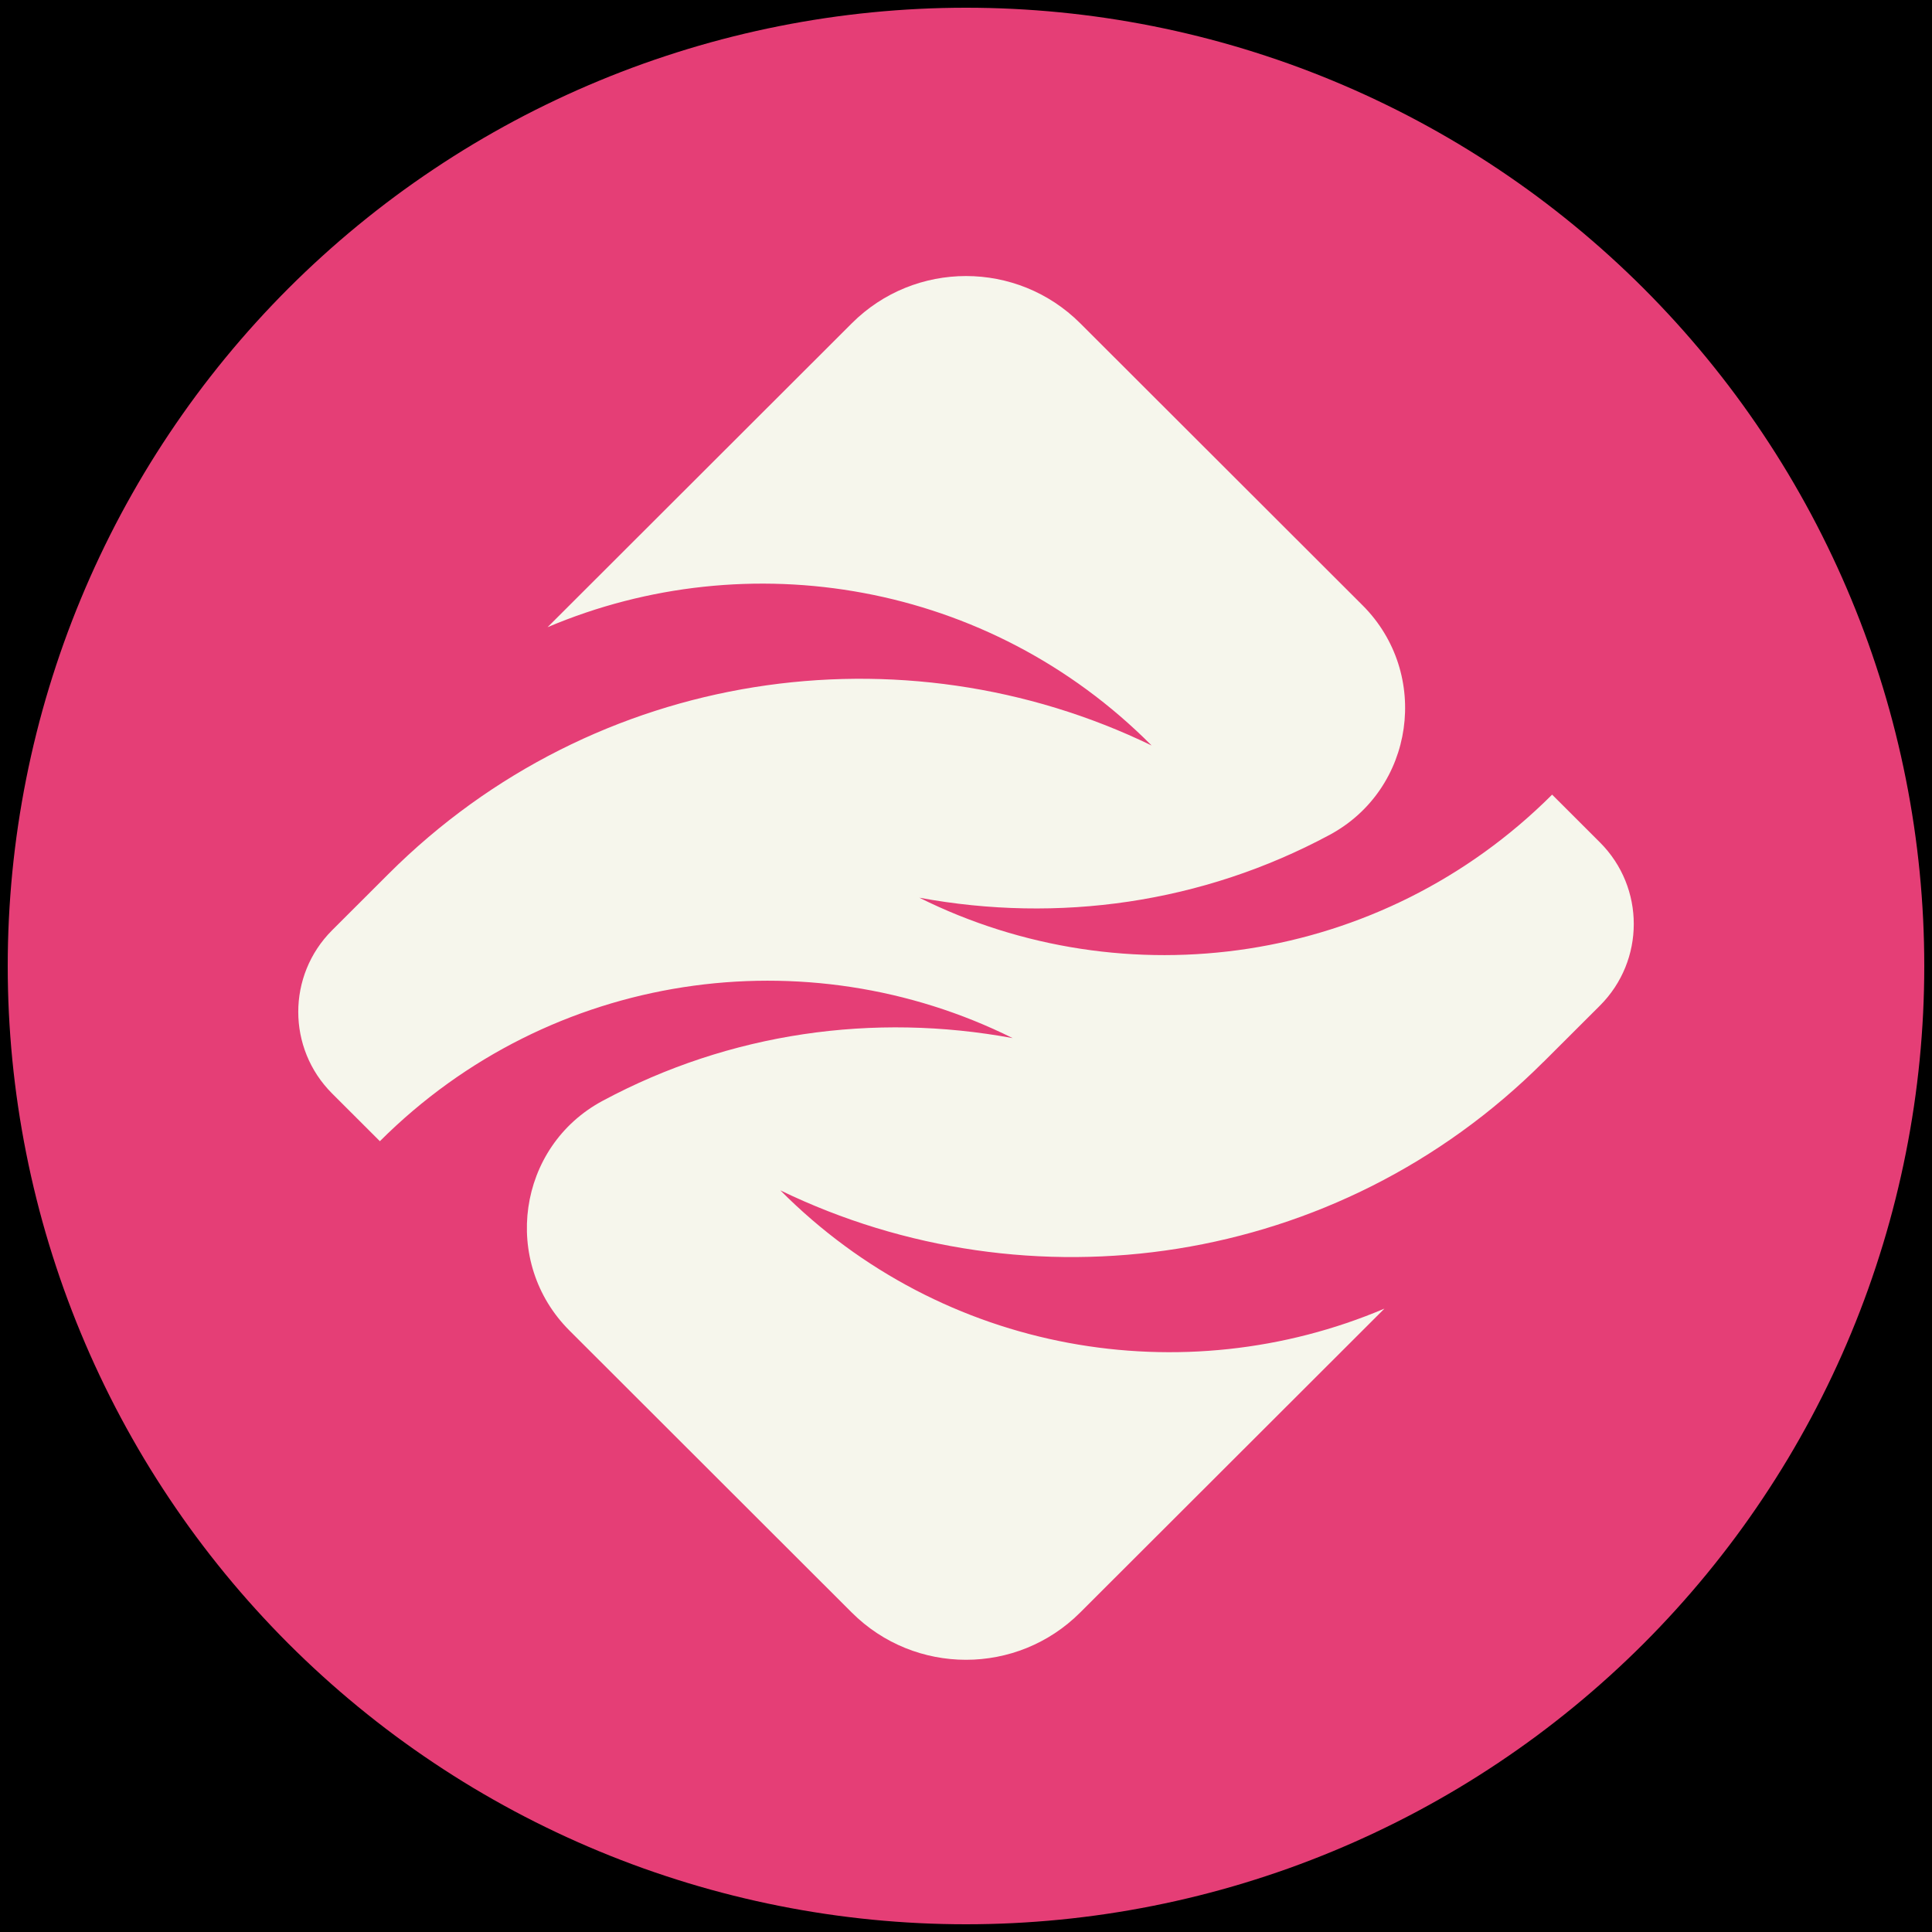
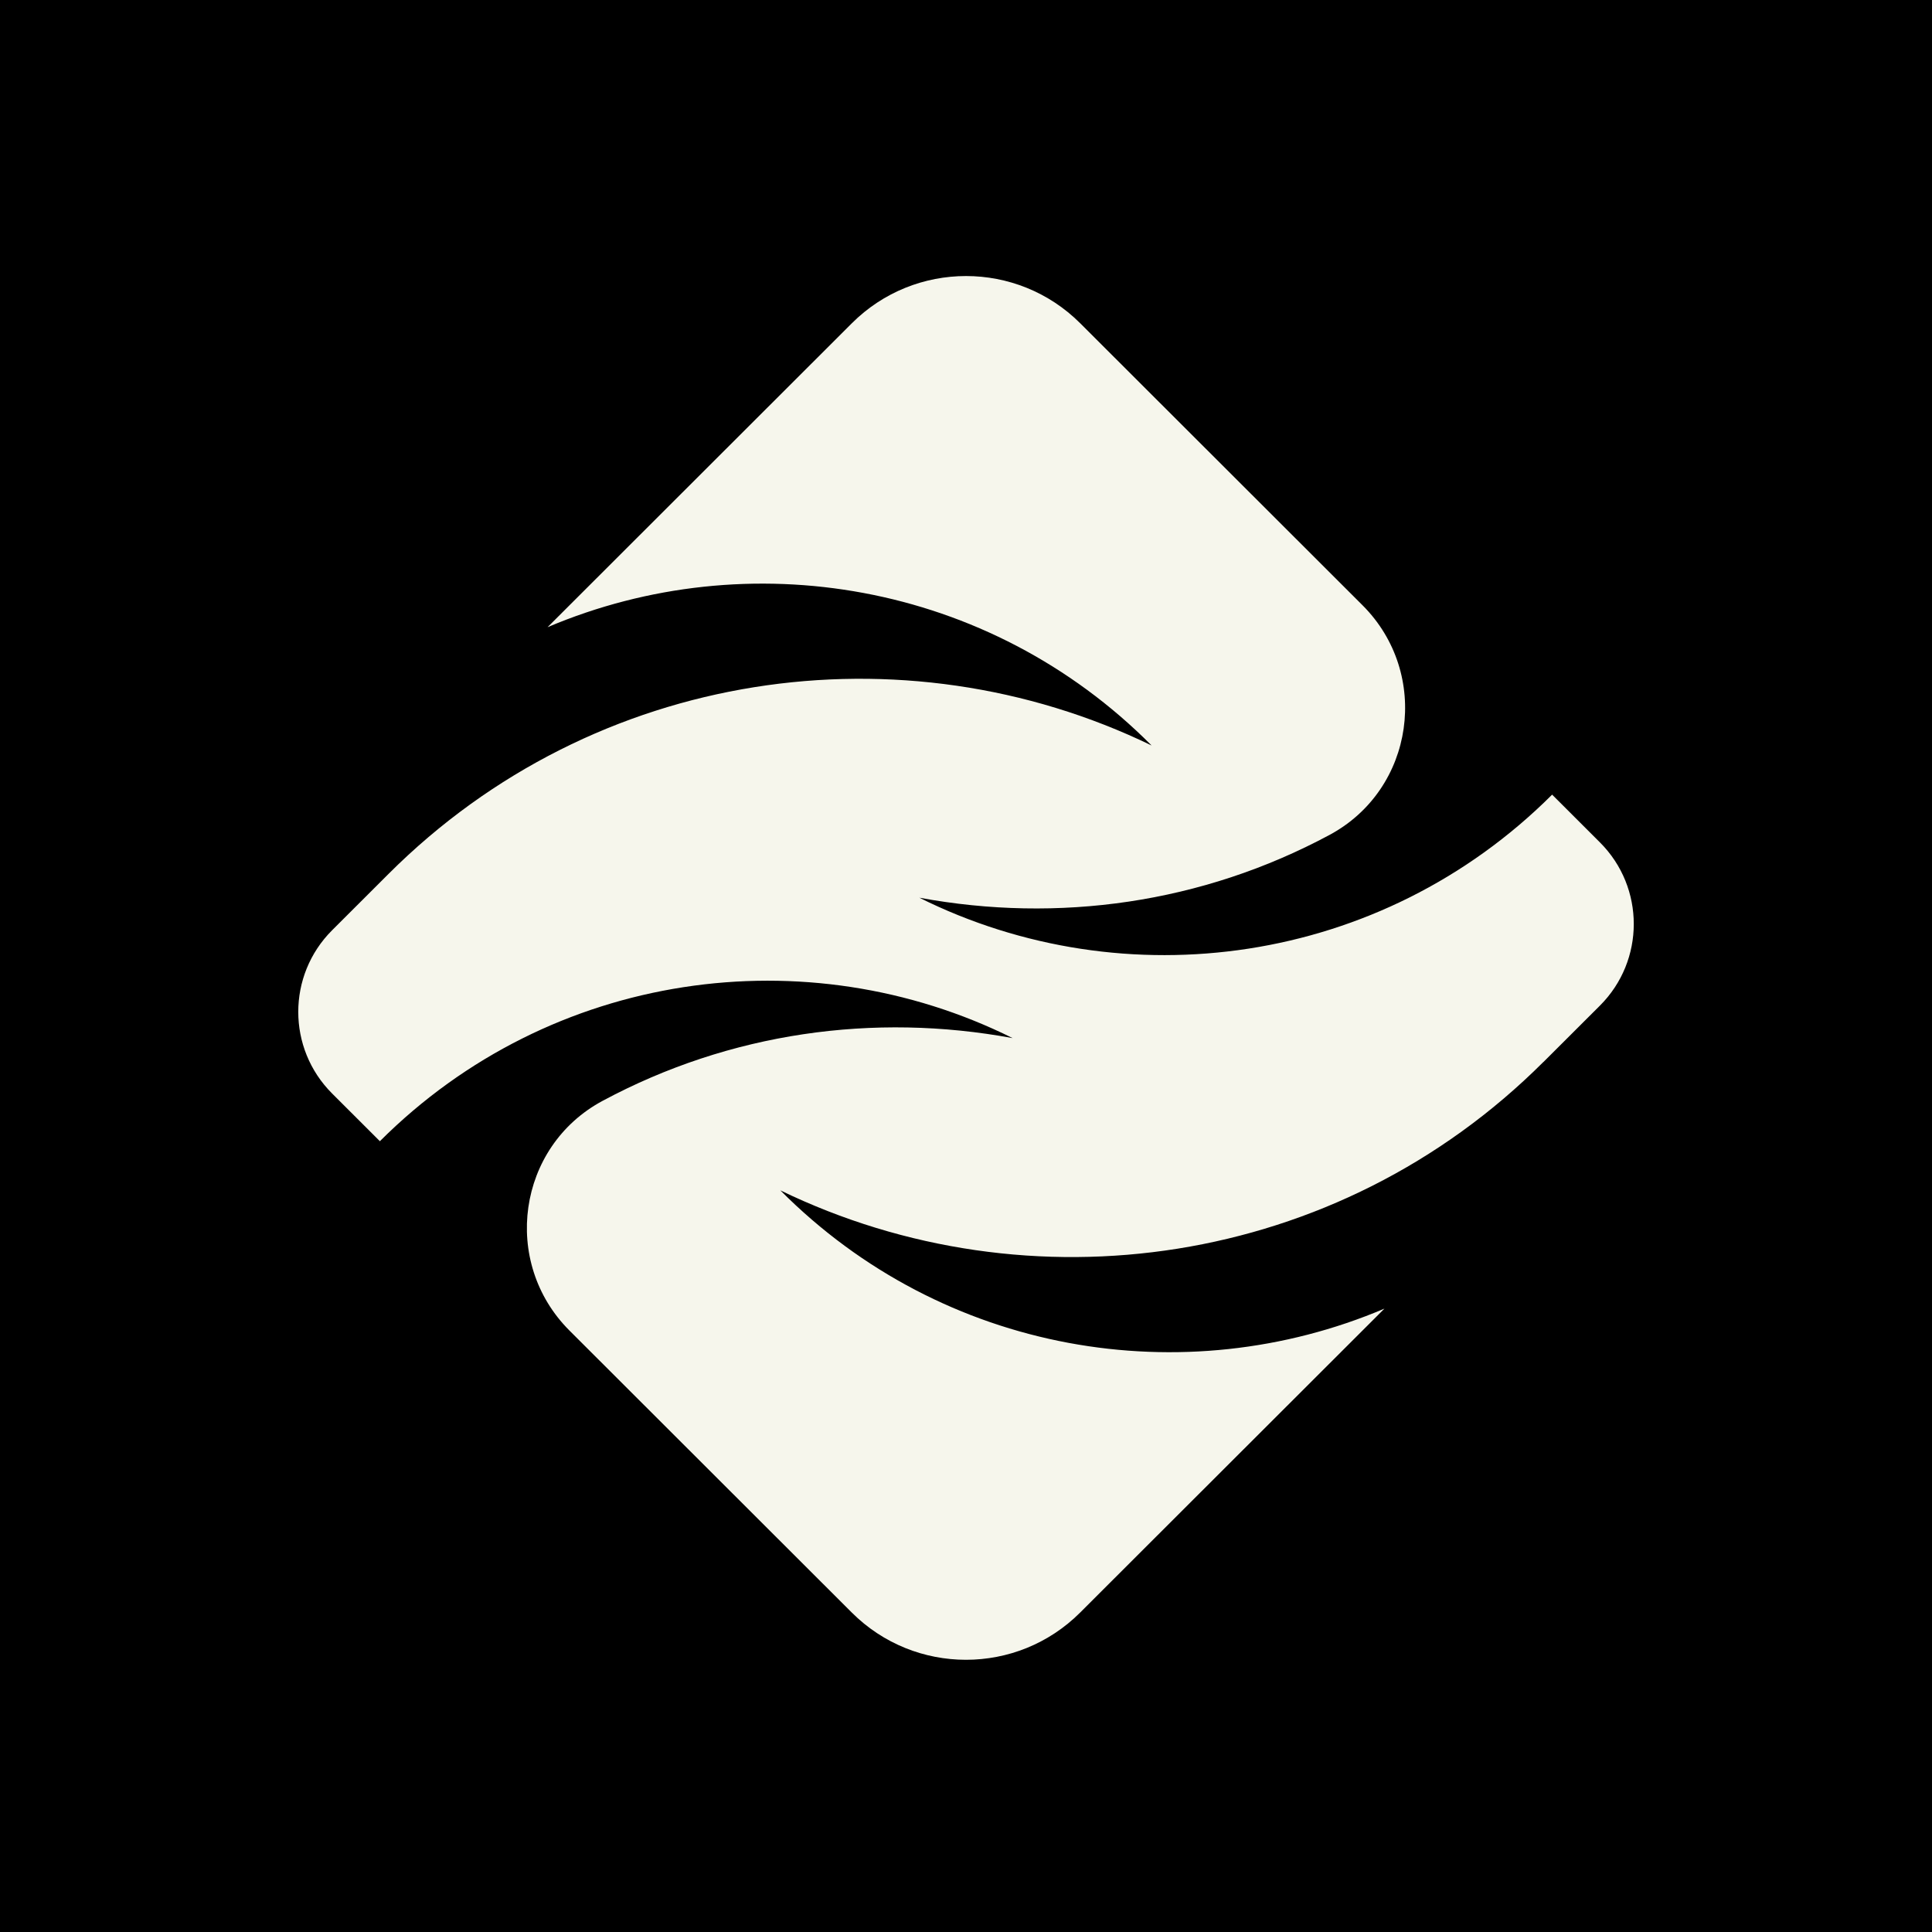
<svg xmlns="http://www.w3.org/2000/svg" width="500" zoomAndPan="magnify" viewBox="0 0 375 375" height="500" preserveAspectRatio="xMidYMid meet" version="1.0">
  <defs>
    <clipPath id="9f7989b8fb">
-       <path d="M 1.5 1.5 L 373.5 1.5 L 373.5 373.5 L 1.5 373.5 Z M 1.5 1.5 " clip-rule="nonzero" />
-     </clipPath>
+       </clipPath>
  </defs>
-   <rect x="-37.5" width="450" fill="#ffffff" y="-37.5" height="450" fill-opacity="1" />
  <rect x="-37.5" width="450" fill="#000000" y="-37.5" height="450" fill-opacity="1" />
  <g clip-path="url(#9f7989b8fb)">
-     <path fill="#e53e76" d="M 373.5 187.5 C 373.5 190.543 373.426 193.586 373.277 196.625 C 373.125 199.668 372.902 202.703 372.605 205.73 C 372.305 208.762 371.934 211.781 371.488 214.793 C 371.039 217.805 370.52 220.801 369.926 223.785 C 369.332 226.773 368.664 229.742 367.926 232.695 C 367.188 235.648 366.375 238.578 365.492 241.492 C 364.605 244.406 363.652 247.297 362.629 250.16 C 361.602 253.027 360.508 255.867 359.34 258.68 C 358.176 261.492 356.945 264.273 355.641 267.023 C 354.34 269.777 352.973 272.496 351.539 275.18 C 350.102 277.863 348.602 280.512 347.039 283.125 C 345.473 285.734 343.844 288.305 342.152 290.836 C 340.461 293.367 338.711 295.855 336.898 298.301 C 335.082 300.746 333.211 303.145 331.281 305.496 C 329.348 307.852 327.359 310.156 325.316 312.41 C 323.273 314.664 321.176 316.871 319.023 319.023 C 316.871 321.176 314.664 323.273 312.41 325.316 C 310.156 327.359 307.852 329.348 305.496 331.281 C 303.145 333.211 300.746 335.082 298.301 336.898 C 295.855 338.711 293.367 340.461 290.836 342.152 C 288.305 343.844 285.734 345.473 283.125 347.039 C 280.512 348.602 277.863 350.102 275.18 351.539 C 272.496 352.973 269.777 354.34 267.023 355.641 C 264.273 356.945 261.492 358.176 258.68 359.34 C 255.867 360.508 253.027 361.602 250.16 362.629 C 247.297 363.652 244.406 364.605 241.492 365.492 C 238.578 366.375 235.648 367.188 232.695 367.926 C 229.742 368.664 226.773 369.332 223.785 369.926 C 220.801 370.52 217.805 371.039 214.793 371.488 C 211.781 371.934 208.762 372.305 205.73 372.605 C 202.703 372.902 199.668 373.125 196.625 373.277 C 193.586 373.426 190.543 373.5 187.5 373.5 C 184.457 373.5 181.414 373.426 178.375 373.277 C 175.332 373.125 172.297 372.902 169.27 372.605 C 166.238 372.305 163.219 371.934 160.207 371.488 C 157.195 371.039 154.199 370.52 151.215 369.926 C 148.227 369.332 145.258 368.664 142.305 367.926 C 139.352 367.188 136.422 366.375 133.508 365.492 C 130.594 364.605 127.703 363.652 124.84 362.629 C 121.973 361.602 119.133 360.508 116.32 359.34 C 113.508 358.176 110.727 356.945 107.977 355.641 C 105.223 354.34 102.504 352.973 99.82 351.539 C 97.137 350.102 94.488 348.602 91.875 347.039 C 89.266 345.473 86.695 343.844 84.164 342.152 C 81.633 340.461 79.145 338.711 76.699 336.898 C 74.254 335.082 71.855 333.211 69.504 331.281 C 67.148 329.348 64.844 327.359 62.59 325.316 C 60.336 323.273 58.129 321.176 55.977 319.023 C 53.824 316.871 51.727 314.664 49.684 312.41 C 47.641 310.156 45.652 307.852 43.719 305.496 C 41.789 303.145 39.918 300.746 38.102 298.301 C 36.289 295.855 34.539 293.367 32.848 290.836 C 31.156 288.305 29.527 285.734 27.961 283.125 C 26.398 280.512 24.898 277.863 23.461 275.18 C 22.027 272.496 20.66 269.777 19.359 267.023 C 18.055 264.273 16.824 261.492 15.66 258.68 C 14.492 255.867 13.398 253.027 12.371 250.16 C 11.348 247.297 10.395 244.406 9.508 241.492 C 8.625 238.578 7.812 235.648 7.074 232.695 C 6.336 229.742 5.668 226.773 5.074 223.785 C 4.48 220.801 3.961 217.805 3.512 214.793 C 3.066 211.781 2.695 208.762 2.395 205.73 C 2.098 202.703 1.875 199.668 1.723 196.625 C 1.574 193.586 1.5 190.543 1.5 187.5 C 1.5 184.457 1.574 181.414 1.723 178.375 C 1.875 175.332 2.098 172.297 2.395 169.27 C 2.695 166.238 3.066 163.219 3.512 160.207 C 3.961 157.195 4.48 154.199 5.074 151.215 C 5.668 148.227 6.336 145.258 7.074 142.305 C 7.812 139.352 8.625 136.422 9.508 133.508 C 10.395 130.594 11.348 127.703 12.371 124.84 C 13.398 121.973 14.492 119.133 15.66 116.32 C 16.824 113.508 18.055 110.727 19.359 107.977 C 20.66 105.223 22.027 102.504 23.461 99.82 C 24.898 97.137 26.398 94.488 27.961 91.875 C 29.527 89.266 31.156 86.695 32.848 84.164 C 34.539 81.633 36.289 79.145 38.102 76.699 C 39.918 74.254 41.789 71.855 43.719 69.504 C 45.652 67.148 47.641 64.844 49.684 62.59 C 51.727 60.336 53.824 58.129 55.977 55.977 C 58.129 53.824 60.336 51.727 62.59 49.684 C 64.844 47.641 67.148 45.652 69.504 43.719 C 71.855 41.789 74.254 39.918 76.699 38.102 C 79.145 36.289 81.633 34.539 84.164 32.848 C 86.695 31.156 89.266 29.527 91.875 27.961 C 94.488 26.398 97.137 24.898 99.82 23.461 C 102.504 22.027 105.223 20.66 107.977 19.359 C 110.727 18.055 113.508 16.824 116.32 15.66 C 119.133 14.492 121.973 13.398 124.84 12.371 C 127.703 11.348 130.594 10.395 133.508 9.508 C 136.422 8.625 139.352 7.812 142.305 7.074 C 145.258 6.336 148.227 5.668 151.215 5.074 C 154.199 4.48 157.195 3.961 160.207 3.512 C 163.219 3.066 166.238 2.695 169.27 2.395 C 172.297 2.098 175.332 1.875 178.375 1.723 C 181.414 1.574 184.457 1.5 187.5 1.5 C 190.543 1.5 193.586 1.574 196.625 1.723 C 199.668 1.875 202.703 2.098 205.73 2.395 C 208.762 2.695 211.781 3.066 214.793 3.512 C 217.805 3.961 220.801 4.48 223.785 5.074 C 226.773 5.668 229.742 6.336 232.695 7.074 C 235.648 7.812 238.578 8.625 241.492 9.508 C 244.406 10.395 247.297 11.348 250.16 12.371 C 253.027 13.398 255.867 14.492 258.68 15.66 C 261.492 16.824 264.273 18.055 267.023 19.359 C 269.777 20.66 272.496 22.027 275.18 23.461 C 277.863 24.898 280.512 26.398 283.125 27.961 C 285.734 29.527 288.305 31.156 290.836 32.848 C 293.367 34.539 295.855 36.289 298.301 38.102 C 300.746 39.918 303.145 41.789 305.496 43.719 C 307.852 45.652 310.156 47.641 312.41 49.684 C 314.664 51.727 316.871 53.824 319.023 55.977 C 321.176 58.129 323.273 60.336 325.316 62.59 C 327.359 64.844 329.348 67.148 331.281 69.504 C 333.211 71.855 335.082 74.254 336.898 76.699 C 338.711 79.145 340.461 81.633 342.152 84.164 C 343.844 86.695 345.473 89.266 347.039 91.875 C 348.602 94.488 350.102 97.137 351.539 99.82 C 352.973 102.504 354.34 105.223 355.641 107.977 C 356.945 110.727 358.176 113.508 359.34 116.32 C 360.508 119.133 361.602 121.973 362.629 124.84 C 363.652 127.703 364.605 130.594 365.492 133.508 C 366.375 136.422 367.188 139.352 367.926 142.305 C 368.664 145.258 369.332 148.227 369.926 151.215 C 370.52 154.199 371.039 157.195 371.488 160.207 C 371.934 163.219 372.305 166.238 372.605 169.27 C 372.902 172.297 373.125 175.332 373.277 178.375 C 373.426 181.414 373.5 184.457 373.5 187.5 Z M 373.5 187.5 " fill-opacity="1" fill-rule="nonzero" />
-   </g>
+     </g>
  <path fill="#f6f6ec" d="M 299.586 206.129 C 302.656 203.059 306.613 199.109 310.543 195.191 C 319.301 186.445 319.309 172.258 310.547 163.508 L 301.266 154.238 C 268.035 187.426 218.309 194.094 178.445 174.246 C 205.391 179.223 233.312 175.348 258.055 162.062 C 274.605 153.172 277.75 130.75 264.461 117.477 L 209.672 62.75 C 197.426 50.523 177.578 50.523 165.34 62.75 L 106.281 121.738 C 145.176 105.234 191.898 112.887 223.527 144.699 C 175.27 121.305 115.488 129.605 75.418 169.621 C 72.348 172.688 68.387 176.645 64.457 180.566 C 55.703 189.32 55.707 203.496 64.457 212.242 L 73.734 221.508 C 106.965 188.316 156.688 181.648 196.555 201.496 C 169.609 196.52 141.688 200.398 116.945 213.684 C 100.395 222.574 97.25 244.996 110.539 258.266 L 165.328 312.992 C 177.574 325.223 197.422 325.223 209.66 312.992 L 268.719 254.004 C 229.824 270.508 183.102 262.859 151.465 231.047 C 199.727 254.441 259.508 246.141 299.574 206.125 Z M 299.586 206.129 " fill-opacity="1" fill-rule="nonzero" />
</svg>